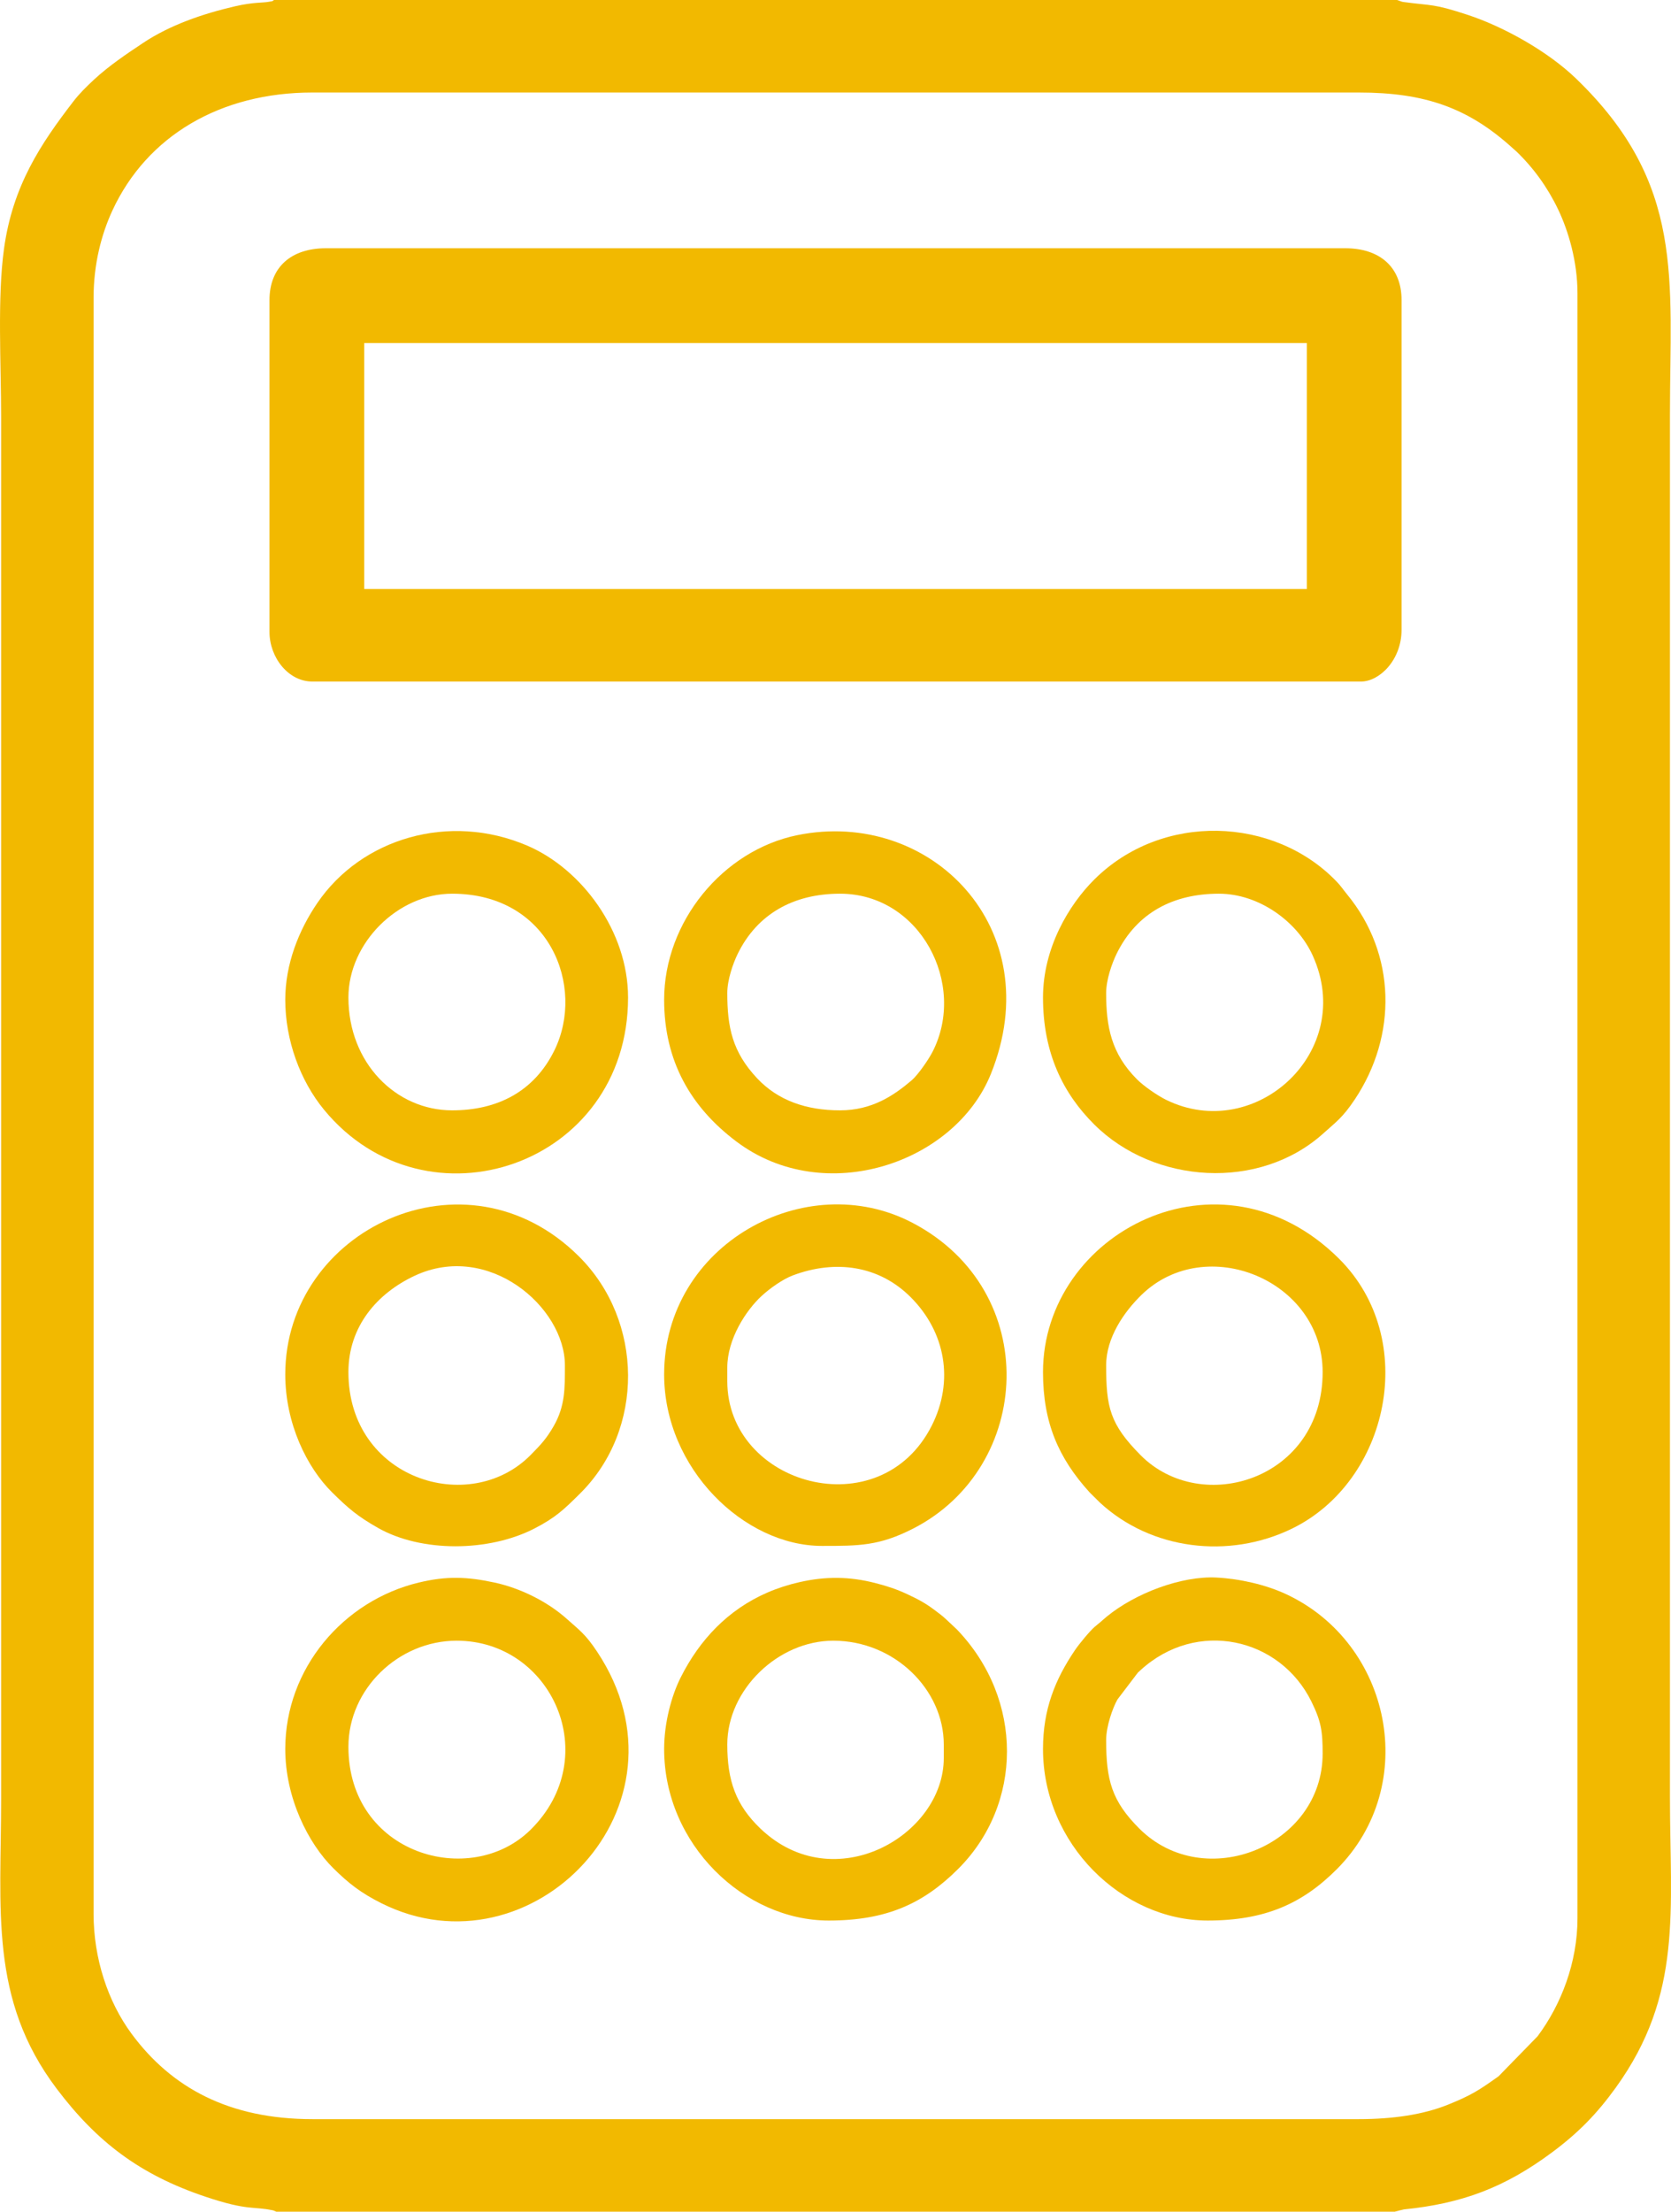
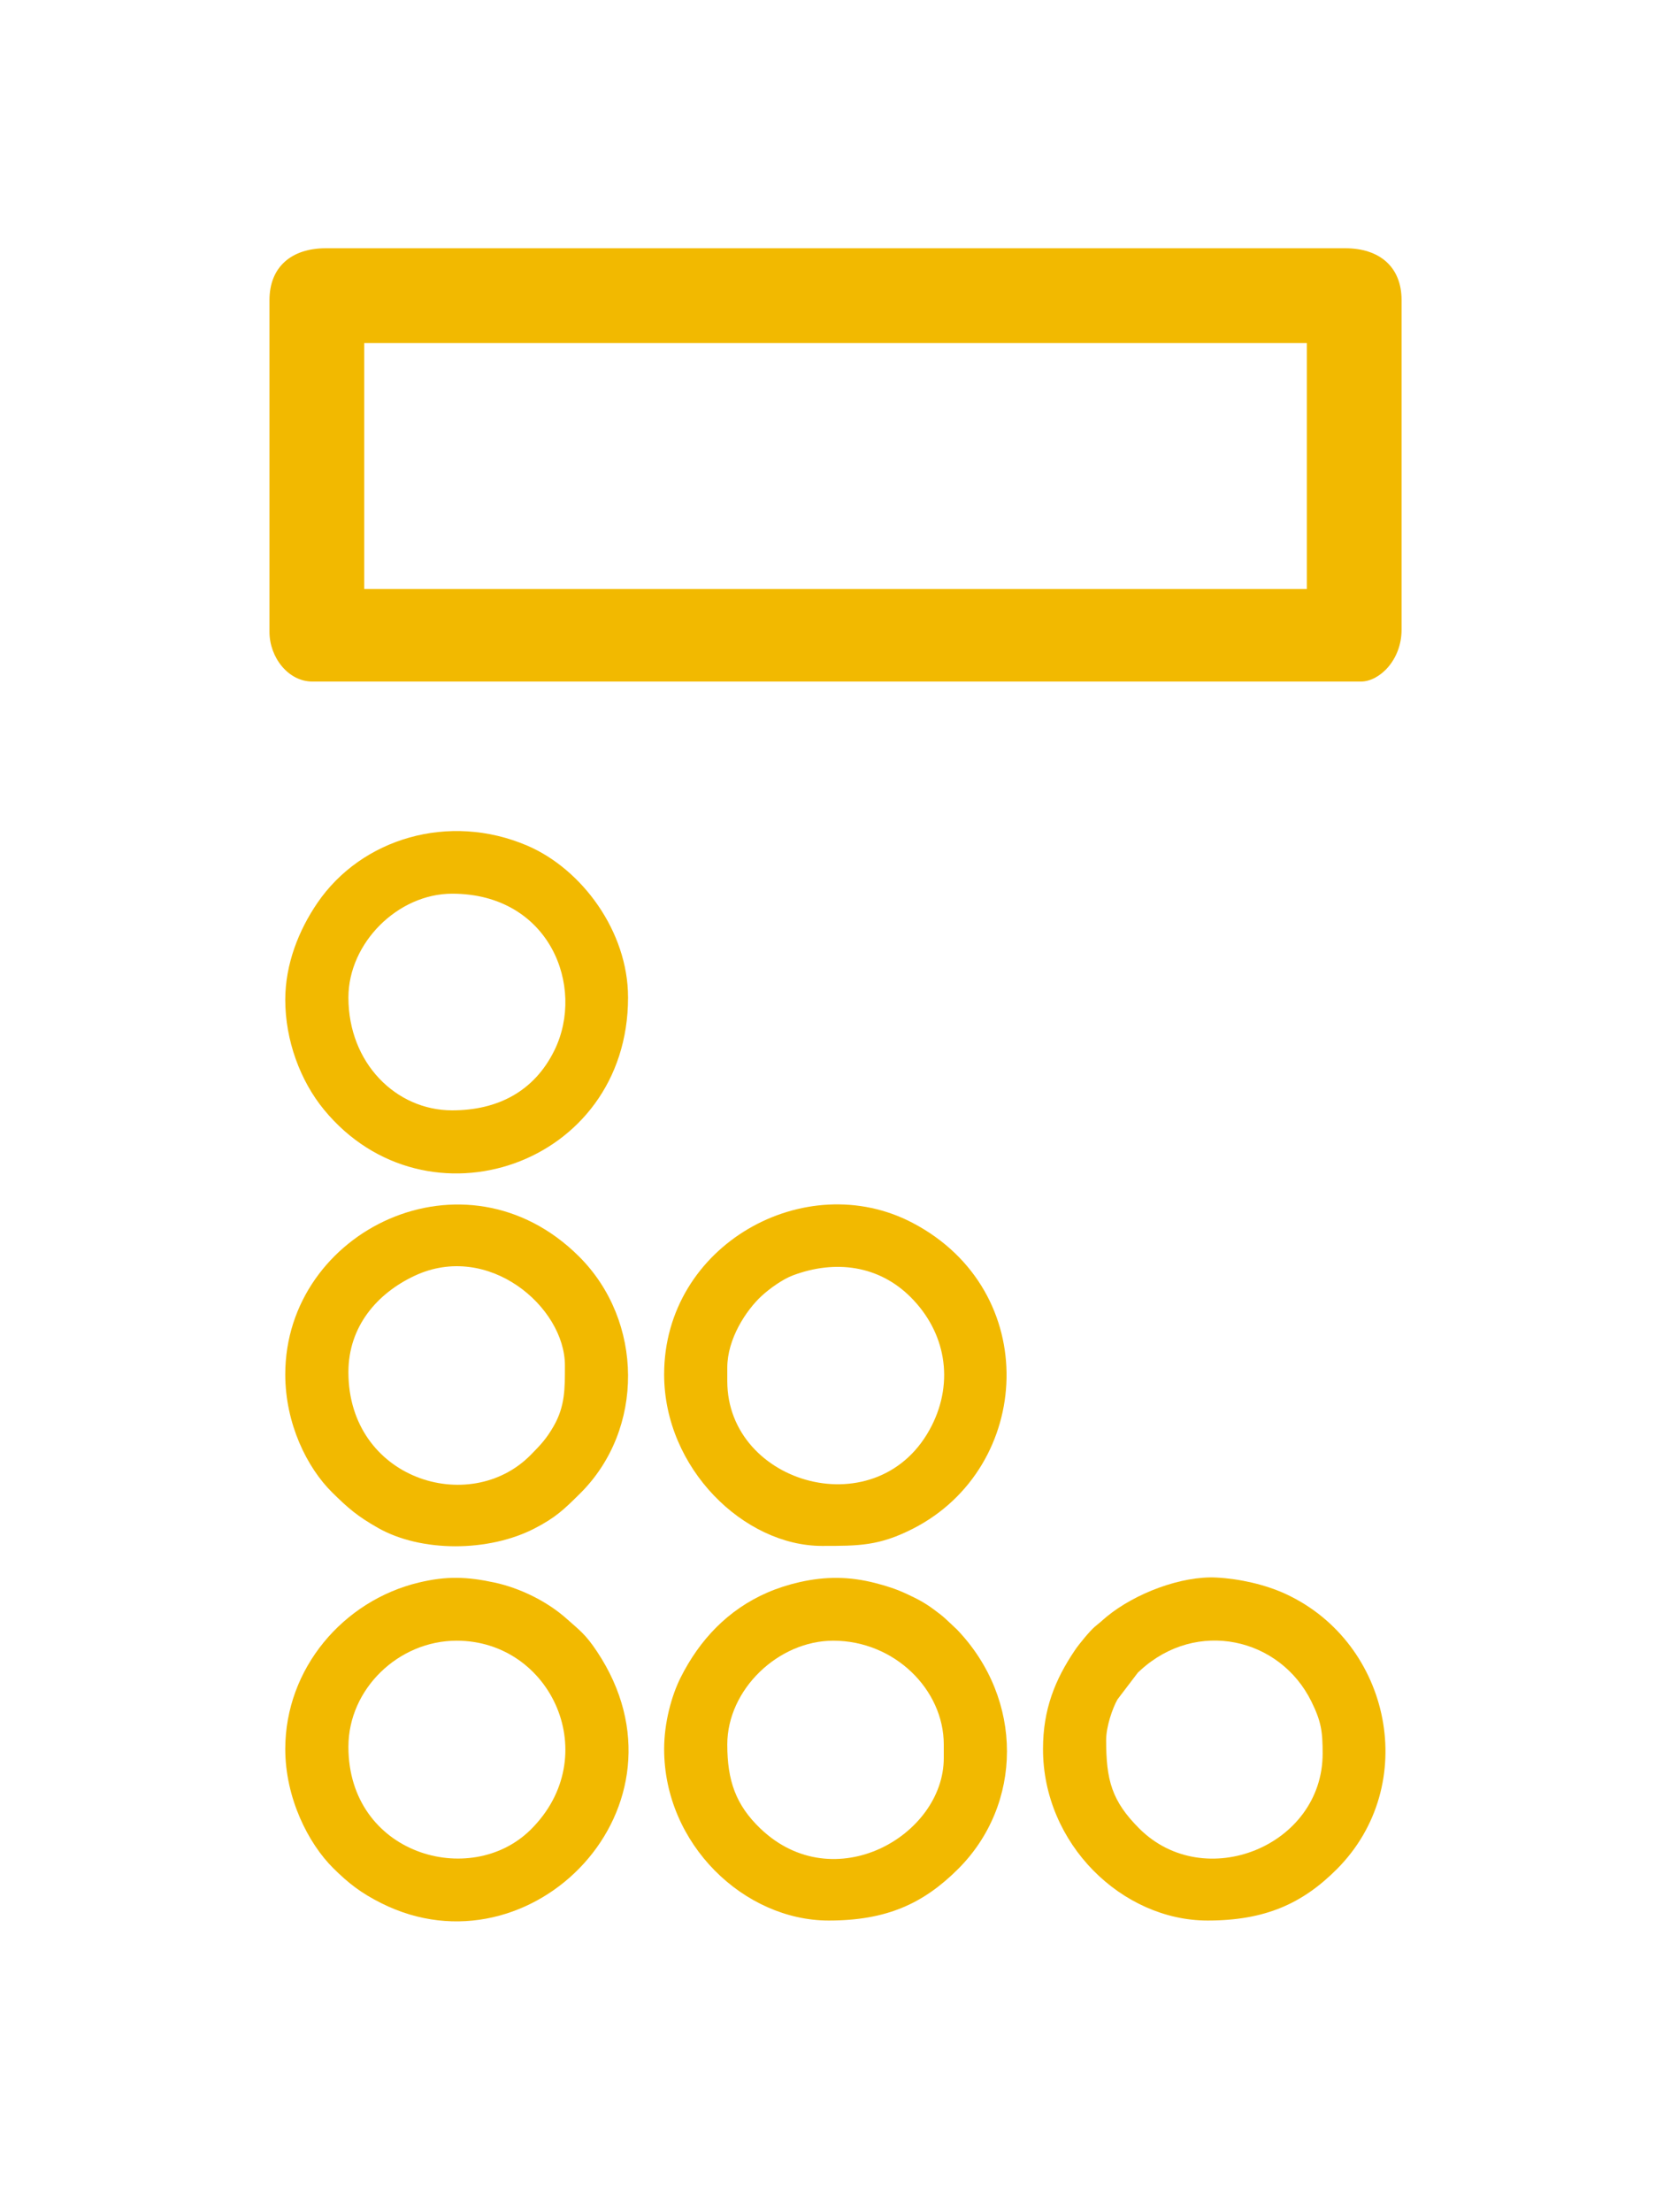
<svg xmlns="http://www.w3.org/2000/svg" xml:space="preserve" width="150.911mm" height="199.595mm" style="shape-rendering:geometricPrecision; text-rendering:geometricPrecision; image-rendering:optimizeQuality; fill-rule:evenodd; clip-rule:evenodd" viewBox="0 0 1080144 1428603">
  <defs>
    <style type="text/css">  .fil0 {fill:#F2B900}  </style>
  </defs>
  <g id="Слой_x0020_1">
    <g id="_2427837516208">
-       <path class="fil0" d="M178567 1428603l723048 0 5835 -1454c37442,-3755 65174,-14063 95810,-36845 16992,-12634 28948,-24857 41228,-41866 43529,-60290 34974,-114647 34974,-188062l0 -892148c0,-87965 10028,-149389 -60832,-217601 -17947,-17275 -46150,-33181 -69795,-40994 -22423,-7411 -23270,-5856 -41269,-8295 -437,-60 -874,-136 -1254,-204l-3239 -1134 -725964 0c-1816,1152 -7,490 -3238,1134 -3915,781 -9917,159 -21866,2916 -21177,4888 -42176,12165 -59449,23644 -10914,7253 -22074,14748 -31721,23673 -5053,4676 -9448,9007 -13469,14229 -21014,27285 -39176,54358 -44791,95154 -4370,31741 -1854,74247 -1854,108936l0 892148c0,71597 -7767,129470 35817,187219 26072,34547 53967,55725 96287,69897 27935,9355 30790,6000 43655,8826l2087 827zm-118078 -1236179l0 1043755c0,28766 9174,56671 24547,77495 25845,35009 63233,55161 116856,55161l676399 0c21883,0 41630,-2862 57710,-9348 15434,-6226 20259,-9506 32691,-18330l25195 -25826c15268,-20412 25807,-47712 25807,-76236l0 -1049586c0,-20427 -5770,-40186 -12614,-54444 -6711,-13980 -15800,-26622 -26893,-37248 -48,-46 -1871,-1647 -2319,-2055 -28840,-26226 -56965,-35994 -99577,-35994l-676399 0c-59292,0 -106918,27937 -129266,76278 -7088,15330 -12137,34570 -12137,56378z" />
-       <path class="fil0" d="M174194 193881l0 214292c0,16502 12176,32070 27698,32070l677857 0c11860,0 26240,-13787 26240,-33528l0 -212834c0,-21662 -14409,-33527 -36444,-33527l-658907 0c-22036,0 -36444,11865 -36444,33527zm61226 186594l609342 0 0 -158896 -609342 0 0 158896z" />
-       <path class="fil0" d="M429302 645787c0,39379 17026,69299 46828,91659 56816,42630 141041,14099 164372,-43728 37959,-94086 -39092,-171779 -125101,-154256 -48101,9799 -86099,55893 -86099,106325zm40817 -4374c0,22300 3339,38113 19267,55080 13475,14353 31761,20724 53621,20724 20682,0 34733,-9579 46248,-19351 4197,-3560 11005,-13499 13567,-18504 22365,-43702 -8065,-102090 -59815,-102090 -30379,0 -53662,13363 -66132,38826 -3039,6202 -6756,16830 -6756,25315z" />
-       <path class="fil0" d="M674205 644329c0,35960 13023,62031 33136,82028 38790,38563 106684,42920 148005,5816 8463,-7599 12620,-10364 20348,-21927 27634,-41346 26903,-93920 -5020,-132645 -2463,-2988 -3828,-5197 -6545,-8033 -40458,-42220 -112899,-45067 -156788,-1435 -16398,16302 -33136,44177 -33136,76196zm40817 -2916c0,21713 3249,39085 19984,55820 4275,4273 13002,10369 18842,13229 57534,28179 122873,-31228 94697,-93239 -10042,-22102 -34848,-39951 -60635,-39951 -29476,0 -53138,12295 -66133,38826 -3037,6202 -6755,16830 -6755,25315z" />
+       <path class="fil0" d="M174194 193881l0 214292c0,16502 12176,32070 27698,32070l677857 0c11860,0 26240,-13787 26240,-33528l0 -212834c0,-21662 -14409,-33527 -36444,-33527l-658907 0c-22036,0 -36444,11865 -36444,33527zm61226 186594l609342 0 0 -158896 -609342 0 0 158896" />
      <path class="fil0" d="M184398 645787c0,26071 9605,52292 25110,71102 66059,80134 196469,36193 196469,-72560 0,-42794 -29932,-83028 -65166,-98103 -50492,-21602 -107195,-4759 -135743,37138 -11894,17456 -20670,39280 -20670,62423zm40817 -1458c0,42427 30873,72888 67057,72888 29477,0 53138,-12294 66133,-38826 20176,-41194 -3221,-101119 -66133,-101119 -35146,0 -67057,31883 -67057,67057z" />
      <path class="fil0" d="M674205 1129763c0,61363 51117,110790 106416,110790 37176,0 61316,-10964 83480,-33143 54196,-54233 35301,-146120 -32933,-177758 -13166,-6105 -29903,-9877 -44839,-10651 -22634,-1173 -52518,10151 -70868,25192 -1702,1393 -2122,1856 -3910,3379l-3984 3305c-3336,2932 -10043,11082 -12695,15003 -12858,19009 -20667,38230 -20667,63883zm40817 -5832c0,25763 3504,39336 21473,57246 42091,41948 118472,11291 118472,-48499 0,-14280 -927,-20708 -7253,-33564 -20298,-41250 -74138,-53634 -110610,-20158 -312,286 -1224,1093 -1529,1386l-13227 17387c-3173,5555 -7326,17502 -7326,26202z" />
      <path class="fil0" d="M184398 1129763c0,31638 14852,60933 30964,76910 9913,9830 17935,16073 31217,22720 96789,48440 205809,-62844 139307,-162631 -7581,-11377 -11262,-13682 -19642,-21176 -12516,-11189 -30137,-19818 -46611,-23360 -17830,-3833 -31007,-4282 -48890,0 -48938,11720 -86345,55575 -86345,107537zm40817 -1458c0,69503 78844,92002 117748,53605 47724,-47102 13727,-122120 -47775,-122120 -37561,0 -69973,31146 -69973,68515z" />
      <path class="fil0" d="M429302 887775c0,60778 51712,110789 102043,110789 23823,0 36932,37 58830,-11142 77600,-39614 83724,-153522 -301,-197536 -69236,-36266 -160572,14142 -160572,97889zm40817 -4374l0 8747c0,67188 98713,95032 132192,28692 14499,-28730 8933,-60445 -13721,-83022 -20447,-20378 -48515,-24307 -76022,-14010 -6624,2480 -15043,8495 -20240,13287 -10059,9274 -22209,27751 -22209,46306z" />
      <path class="fil0" d="M429302 1129763c0,61559 51749,110790 106416,110790 37356,0 61090,-10914 83465,-33157 42071,-41823 42702,-109593 -520,-154747l-6763 -6357c-2833,-2677 -4902,-4156 -8062,-6516 -5868,-4384 -10547,-6841 -17575,-10122 -6626,-3092 -12812,-5151 -20567,-7131 -16710,-4265 -31989,-4364 -48855,-560 -7112,1604 -14313,3913 -20912,6785 -25411,11055 -43732,30503 -55956,54833 -5884,11712 -10671,29210 -10671,46182zm40817 -2916c0,23254 5464,39062 21465,54338 47519,45365 118480,4535 118480,-45591l0 -8747c0,-35411 -31821,-67057 -71430,-67057 -35558,0 -68515,31552 -68515,67057z" />
-       <path class="fil0" d="M674205 886318c0,32597 9991,55527 30163,77709l6592 6529c33068,30612 83329,36710 124126,16875 62762,-30515 82770,-122376 30471,-174388 -76932,-76511 -191352,-16642 -191352,73275zm40817 -4374c0,27094 2408,37954 22218,57959 39417,39806 117727,15737 117727,-53585 0,-59452 -75516,-90217 -117018,-49962 -11411,11068 -22927,27753 -22927,45588z" />
      <path class="fil0" d="M184398 887775c0,31793 14025,60142 30242,76174 10510,10391 16505,15481 29566,22913 28169,16031 71731,15604 101064,559 13951,-7155 19340,-12446 29733,-22747 41716,-41343 41134,-111385 -731,-153069 -73540,-73223 -189874,-17001 -189874,76170zm40817 -1457c0,69084 78266,93436 117728,53585 6501,-6565 10270,-10563 14907,-18622 7506,-13048 7310,-24507 7310,-39337 0,-37657 -49468,-80238 -97202,-57843 -24013,11265 -42743,32543 -42743,62217z" />
    </g>
  </g>
</svg>